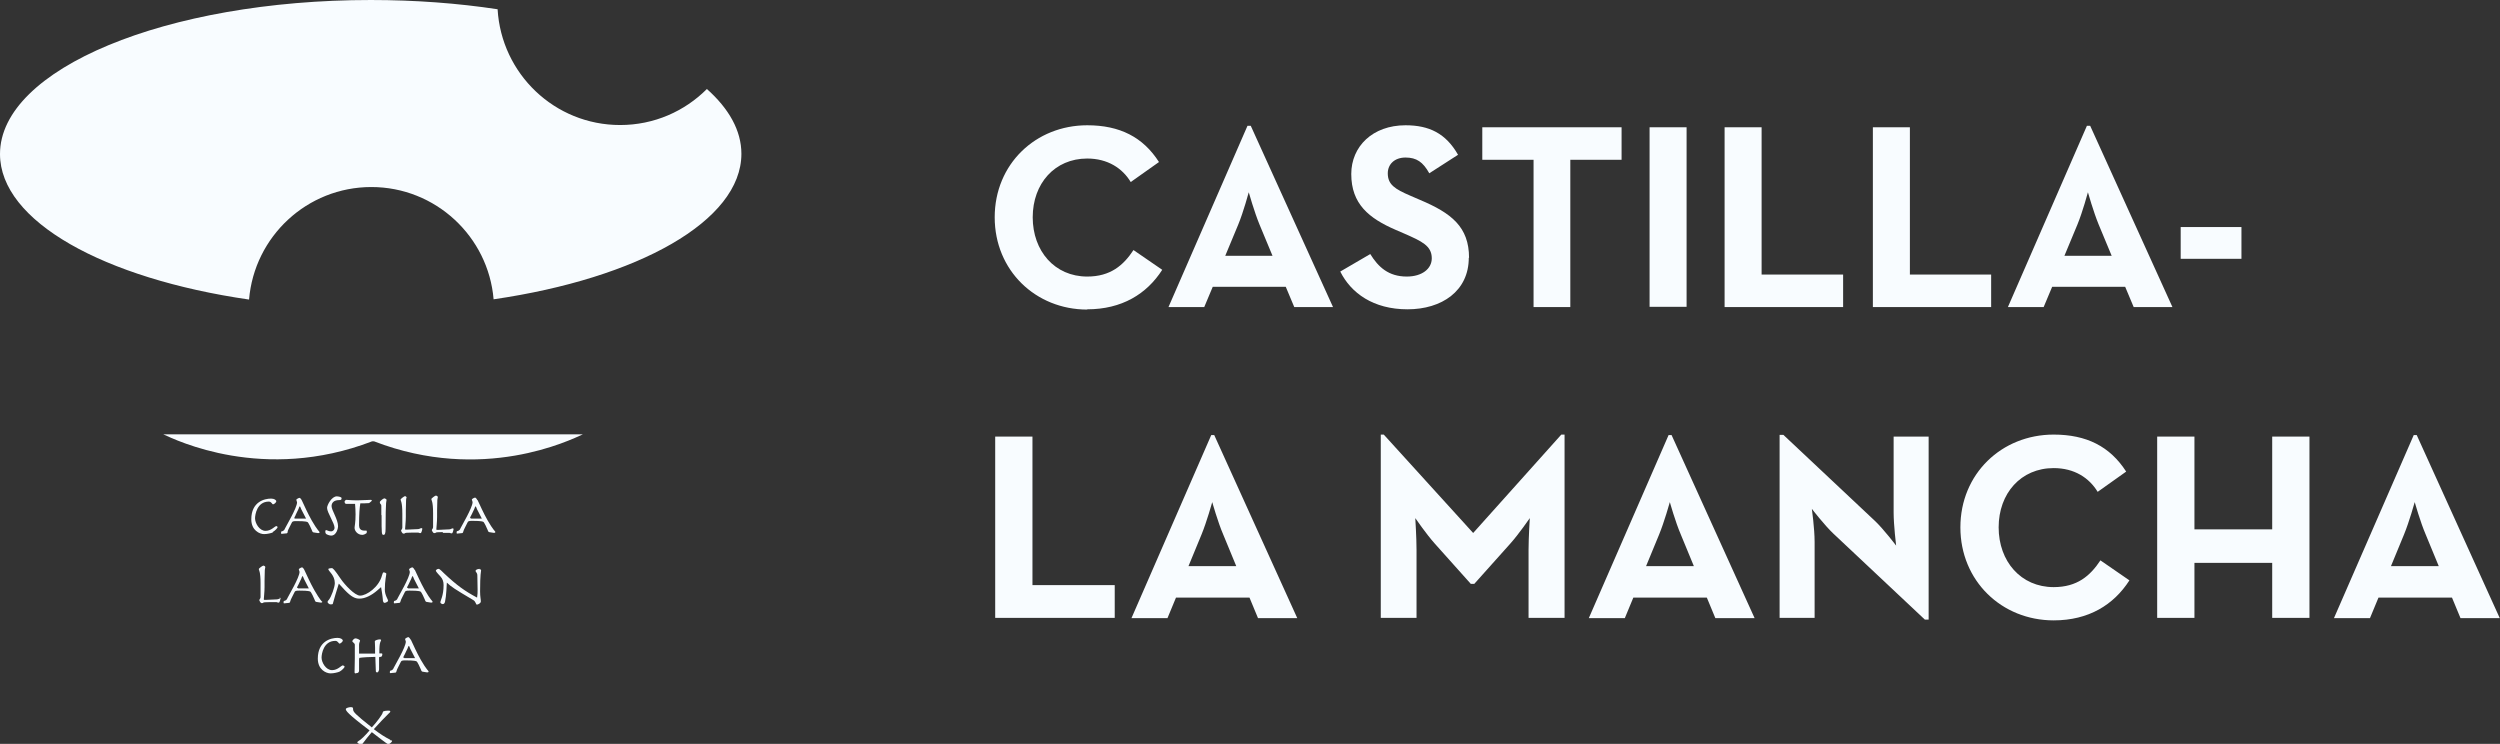
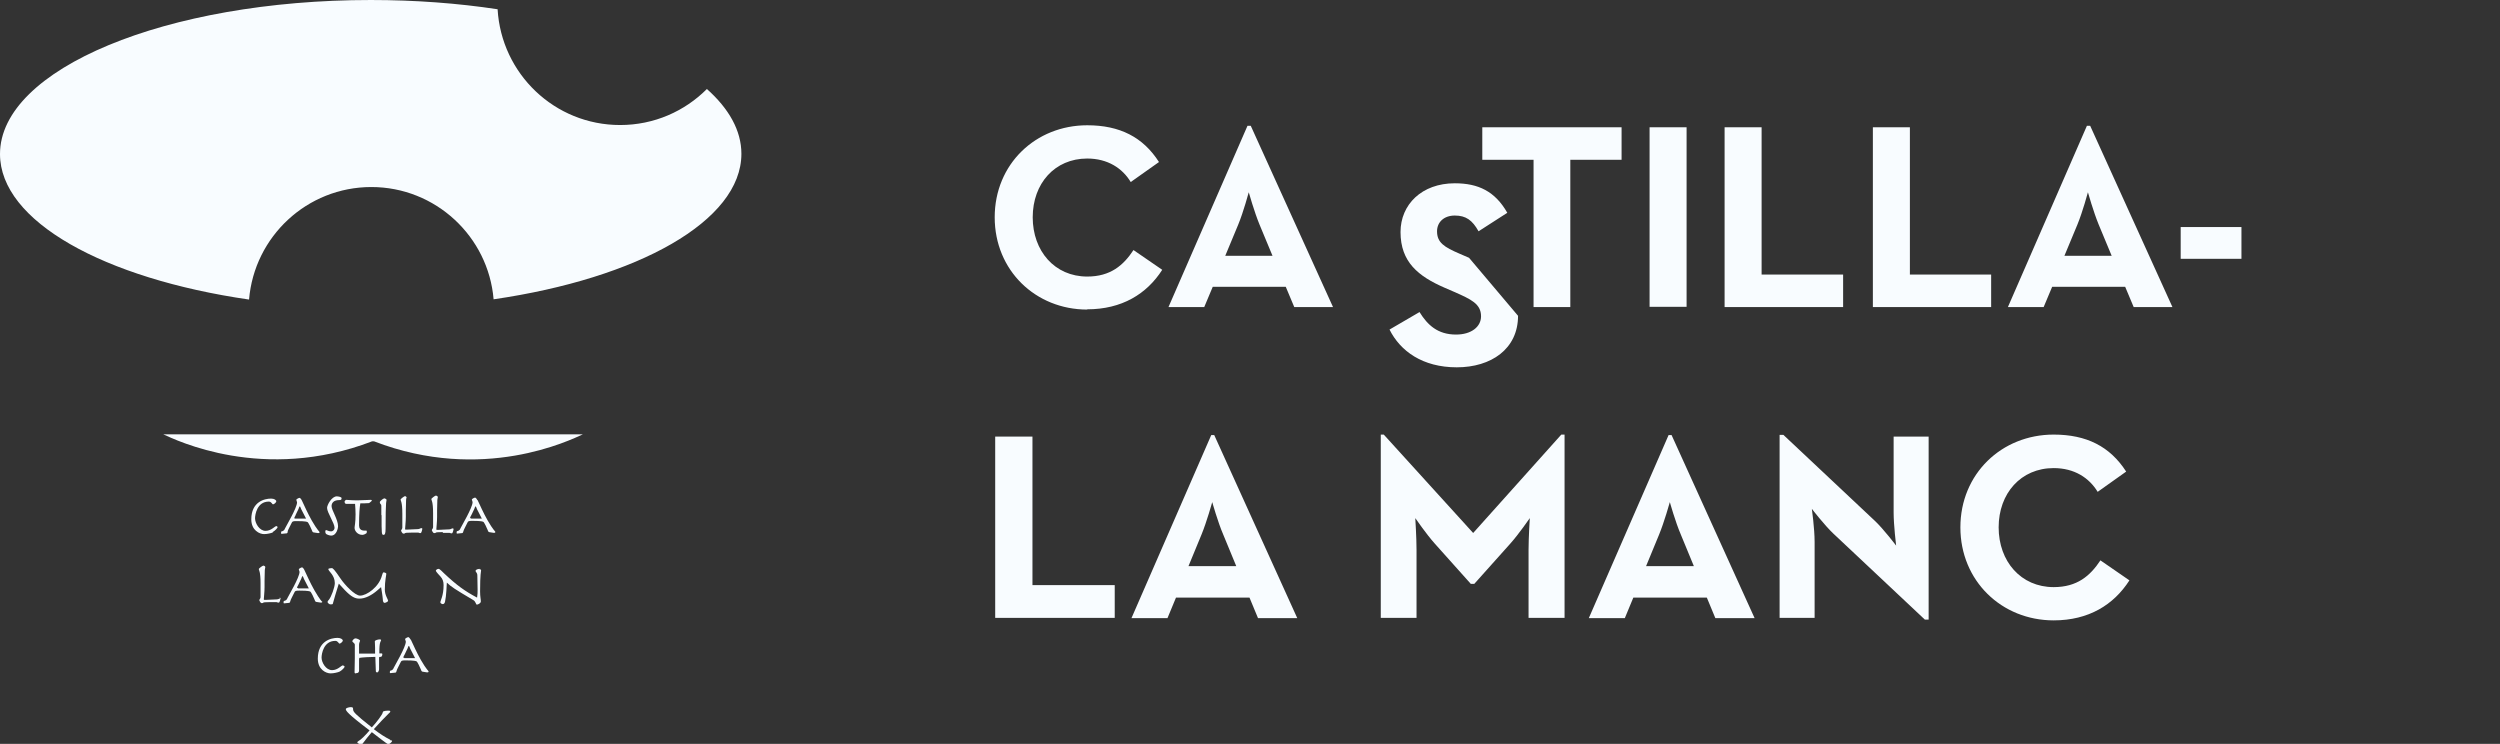
<svg xmlns="http://www.w3.org/2000/svg" id="a" viewBox="0 0 99.98 29.75">
  <rect x="0" y="0" width="99.98" height="29.75" fill="#333333" stroke="none" />
  <defs>
    <style>.b{fill:#f8fcff;}</style>
  </defs>
  <path class="b" d="M14.88,17.65h.08c4.35,1.68,7.86-.06,8.35-.28H6.53c.49.22,4,1.95,8.35.28Z" />
  <path class="b" d="M28.27,3.56c-.89.89-2.11,1.44-3.47,1.44-2.62,0-4.75-2.05-4.9-4.63-1.58-.24-3.29-.37-5.07-.37C6.64,0,0,2.76,0,6.16c0,2.69,4.16,4.98,9.96,5.82.21-2.52,2.32-4.5,4.89-4.5s4.68,1.98,4.89,4.49c5.77-.84,9.91-3.13,9.91-5.82,0-.93-.5-1.81-1.39-2.6Z" />
  <path class="b" d="M10.9,21.28c.11-.06.2-.17.2-.19,0-.03-.02-.05-.05-.05-.06,0-.2.19-.43.19-.25,0-.42-.31-.42-.5,0-.15.08-.67.55-.67.11,0,.13.11.17.11.04,0,.13-.08.13-.12,0-.05-.08-.11-.21-.11-.27,0-.79.13-.79.83,0,.44.33.59.51.59.13,0,.29-.04.36-.07Z" />
  <path class="b" d="M11.5,21.26c.01-.06.12-.25.16-.34.03-.07.05-.08.2-.08.1,0,.37,0,.44.04.03.01.15.26.17.32.01.04.03.08.06.09.03,0,.15.03.19.03.03,0,.06,0,.06-.04,0-.02-.08-.06-.31-.46-.18-.32-.29-.58-.4-.81-.03-.06-.07-.1-.09-.1-.03,0-.13.05-.13.08,0,.02.03.08.03.1,0,.22-.45.97-.48,1.04-.03.09-.09.11-.13.12-.02,0-.03.01-.03.06,0,.01,0,.04.02.04.01,0,.14-.01.2-.02.02,0,.04-.02.05-.07ZM11.82,20.6l.12-.25s.03-.1.05-.1c.02,0,.02.04.06.12l.19.37h-.43s-.04,0-.04-.02.01-.04.05-.11Z" />
  <path class="b" d="M13.23,21.25c-.09,0-.15-.05-.19-.05-.01,0-.03.01-.03.05,0,.03,0,.06.02.09.01.03.15.08.21.08.23,0,.28-.32.28-.37,0-.28-.26-.64-.26-.81,0-.13.09-.24.3-.24.09,0,.1-.02.1-.08,0-.05-.15-.07-.19-.07-.21,0-.39.35-.39.46,0,.19.3.61.3.8,0,.07-.06.14-.14.14Z" />
  <path class="b" d="M14.76,20.12s.11-.08.11-.1c0-.02-.01-.03-.04-.03-.18,0-.35.02-.53.02-.27,0-.38-.02-.45-.02-.03,0-.07.05-.07.07,0,.04.02.09.06.09.03,0,.06,0,.09,0h.27c.01.14.02.28.02.42,0,.34-.04.47-.04.54,0,.12.12.28.31.28.05,0,.12-.03.16-.06.01-.01.02-.03.02-.06,0-.02,0-.05-.02-.05-.02,0-.06,0-.08,0-.17,0-.21-.11-.21-.21,0-.46.02-.7.05-.88.09,0,.25,0,.35-.01Z" />
  <path class="b" d="M15.26,20.6c0,.76,0,.79.08.79.05,0,.08-.05.08-.24,0-.58.01-.89.02-1.03,0-.05.02-.09.02-.13,0-.02-.06-.06-.09-.06-.04,0-.18.11-.18.15,0,.02,0,.05.04.09.02.02.02.05.02.1,0,.08,0,.17,0,.33Z" />
  <path class="b" d="M16.28,19.9s-.06-.06-.08-.06c-.03,0-.18.11-.18.14,0,.04.07.09.07.56,0,.25,0,.46,0,.56,0,.06-.05.09-.05.12,0,.02.05.12.09.12.03,0,.06,0,.07-.02.02-.01.06-.02.27-.02s.25,0,.26,0c.05.02.06.02.09.02.04,0,.07-.16.07-.17,0-.02-.02-.03-.04-.03-.03,0-.08.04-.13.04l-.43.02s-.04,0-.06,0-.03,0-.03-.02c0-.06.03-.29.03-.49,0-.11,0-.18,0-.26,0-.13.01-.28.01-.42,0-.05.02-.09.02-.12Z" />
  <path class="b" d="M17.72,21.31c.21,0,.25,0,.26,0,.05.02.06.02.09.02.04,0,.07-.16.07-.17,0-.02-.02-.03-.04-.03-.03,0-.08.04-.13.04l-.43.02s-.04,0-.06,0-.03,0-.03-.02c0-.06.03-.29.03-.49,0-.11,0-.18,0-.26,0-.13.01-.28.01-.42,0-.05.02-.09.02-.12,0-.04-.06-.06-.08-.06-.03,0-.18.11-.18.14,0,.04.07.09.07.56,0,.25,0,.46,0,.56,0,.06-.05.09-.05.12,0,.02.05.12.09.12.03,0,.06,0,.07-.02.02-.01.06-.02.27-.02Z" />
  <path class="b" d="M19.09,20c-.03-.06-.07-.1-.09-.1-.03,0-.13.05-.13.08,0,.02.03.08.03.1,0,.22-.45.97-.48,1.04-.03.09-.09.11-.13.12-.02,0-.03.01-.03.06,0,.01,0,.04.02.04.01,0,.14-.01.2-.02.02,0,.04-.02.05-.07.01-.06.12-.25.16-.34.03-.07.05-.08.2-.08.1,0,.37,0,.44.04.03.01.15.26.17.32.01.04.03.08.06.09.03,0,.15.03.19.03.03,0,.06,0,.06-.04,0-.02-.08-.06-.31-.46-.18-.32-.29-.58-.4-.81ZM18.84,20.73s-.04,0-.04-.02.01-.04.05-.11l.12-.25s.03-.1.05-.1c.02,0,.02.04.06.12l.19.37h-.43Z" />
  <path class="b" d="M11.2,23.93s-.08.04-.13.04l-.43.02s-.04,0-.06,0-.03,0-.03-.02c0-.06.03-.29.03-.49,0-.11,0-.18,0-.26,0-.13.01-.28.01-.42,0-.05.02-.09.02-.12,0-.04-.06-.06-.08-.06-.03,0-.18.11-.18.14,0,.04.07.09.07.56,0,.25,0,.46,0,.56,0,.06-.05.09-.05.12,0,.02.05.12.09.12.03,0,.06,0,.07-.02.02-.01.06-.02.27-.02s.25,0,.26,0c.05.02.06.02.09.02.04,0,.07-.16.07-.17,0-.02-.02-.03-.04-.03Z" />
  <path class="b" d="M12.88,24.06s-.08-.06-.31-.46c-.18-.32-.29-.58-.4-.81-.03-.06-.07-.1-.09-.1-.03,0-.13.05-.13.08,0,.02.03.08.03.1,0,.22-.45.97-.48,1.04-.03.09-.09.11-.13.12-.02,0-.03.01-.03.06,0,.01,0,.04.02.04.01,0,.14-.01.2-.02.02,0,.04-.02.05-.07.01-.06.12-.25.16-.34.03-.07.05-.08.2-.08.1,0,.37,0,.44.04.03.01.15.26.17.32.01.04.03.08.06.09.03,0,.15.03.19.03.03,0,.06,0,.06-.04ZM11.92,23.52s-.04,0-.04-.02.01-.04.05-.11l.12-.25s.03-.1.05-.1c.02,0,.02.04.06.12l.19.37h-.43Z" />
  <path class="b" d="M14.38,23.94c.22,0,.48-.13.71-.33l.15-.13c.01.07.06.34.07.49,0,.09.03.14.07.14s.14-.05.14-.08c0-.07-.13-.22-.13-.45,0-.36.06-.58.06-.63,0-.04-.08-.06-.11-.06-.02,0-.04.03-.06.11-.12.48-.62.82-.88.82-.21,0-.62-.44-.78-.68-.25-.37-.31-.42-.35-.42s-.14.01-.14.04c0,.08.26.24.26.56,0,.16-.14.55-.24.67-.05.05-.05.07-.05.09,0,.03.07.09.11.09.09,0,.1,0,.11-.06.03-.13.12-.41.23-.77l.24.26c.26.27.41.34.58.34Z" />
-   <path class="b" d="M16.58,22.79c-.03-.06-.07-.1-.09-.1-.03,0-.13.05-.13.08,0,.02.03.08.03.1,0,.22-.45.97-.48,1.04-.03.09-.09.11-.13.12-.02,0-.03.01-.03.06,0,.01,0,.04.02.04.01,0,.14-.01.2-.02.02,0,.04-.02.05-.07.01-.06.12-.25.16-.34.03-.07.05-.08.2-.08.1,0,.37,0,.44.04.03.01.15.26.17.32.01.04.03.08.06.09.03,0,.15.03.19.03.03,0,.06,0,.06-.04,0-.02-.08-.06-.31-.46-.18-.32-.29-.58-.4-.81ZM16.32,23.52s-.04,0-.04-.02.01-.04.05-.11l.12-.25s.03-.1.05-.1c.02,0,.02.04.06.12l.19.37h-.43Z" />
  <path class="b" d="M19.2,22.75c-.06,0-.18.02-.18.08s.07.06.07.19c0,.18.01.35.01.56,0,.12,0,.18-.02.32-.49-.26-.81-.49-1.32-.97-.18-.18-.2-.18-.22-.18-.06,0-.11.05-.11.07s.02.06.18.23c.09.1.13.2.13.35,0,.43-.13.62-.13.69,0,.04.07.07.1.07.04,0,.08-.04.09-.11.05-.23.06-.61.07-.75.18.17.3.25,1.06.7.1.06.1.18.14.18.04,0,.16-.05.16-.13,0-.09-.03-.18-.03-.4,0-.72.04-.79.04-.84,0-.04-.05-.05-.08-.05Z" />
  <path class="b" d="M13.71,26.61c-.06,0-.2.19-.43.19-.25,0-.42-.31-.42-.5,0-.15.08-.67.55-.67.11,0,.13.11.17.11.04,0,.13-.08.13-.12,0-.05-.08-.11-.21-.11-.27,0-.79.13-.79.83,0,.44.33.59.51.59.13,0,.29-.04.36-.07.11-.06.2-.17.2-.19,0-.03-.02-.05-.05-.05Z" />
  <path class="b" d="M14.25,26.92c.07,0,.11-.03.11-.11v-.41s0-.06.01-.09c.09-.02.47-.04.64-.04l.02.56c0,.05.02.06.06.06.04,0,.07-.09.07-.12v-.47s0-.03.03-.03c.02,0,.03,0,.04,0,.04,0,.06-.07.06-.1,0-.03-.01-.04-.04-.04s-.05,0-.08,0c0-.1,0-.27.02-.38.02-.1.05-.12.05-.15,0-.02-.02-.03-.05-.03-.06,0-.2.03-.2.08,0,.04.01.15.01.26,0,.08,0,.17,0,.23h-.64c0-.12,0-.25,0-.36,0-.08.04-.13.04-.16s-.12-.09-.18-.09c-.07,0-.13.09-.13.11,0,.05.1.07.1.15,0,.12,0,.35,0,.53,0,.2-.01.38-.01.55,0,.04,0,.06.05.06Z" />
  <path class="b" d="M16.42,25.58c-.03-.06-.07-.1-.09-.1-.03,0-.13.05-.13.08,0,.02.03.08.03.1,0,.22-.45.97-.48,1.04-.03.09-.09.11-.13.12-.02,0-.03.01-.03.06,0,.01,0,.04.02.04.01,0,.14-.01.2-.02.02,0,.04-.02.05-.07.01-.06.12-.25.16-.34.03-.07.05-.08.2-.08.1,0,.37,0,.44.04.03.01.15.26.17.32.01.04.03.08.06.09.03,0,.15.03.19.03.03,0,.06,0,.06-.04,0-.02-.08-.06-.31-.46-.18-.32-.29-.58-.4-.81ZM16.17,26.31s-.04,0-.04-.02.01-.04.05-.11l.12-.25s.03-.1.05-.1c.02,0,.02.04.06.12l.19.37h-.43Z" />
  <path class="b" d="M15.6,29.58s-.23-.11-.49-.3l-.16-.12c.13-.15.55-.59.59-.62.04-.03.07-.07.07-.08,0-.03-.03-.04-.05-.04-.05,0-.25,0-.25.06,0,.08-.27.43-.44.61-.68-.54-.75-.62-.75-.73,0-.06-.01-.08-.09-.08-.07,0-.2.03-.2.08,0,.06.05.17.95.85-.18.21-.34.37-.45.43-.03.02-.04.03-.04.05,0,.04.13.08.16.08.06,0,.11-.14.42-.49l.39.3c.13.1.24.18.27.18.04,0,.15-.08.15-.13,0-.02-.01-.02-.06-.02Z" />
  <path class="b" d="M43.48,12.37c1.38,0,2.38-.61,3-1.58l-1.15-.79c-.4.61-.92,1.06-1.85,1.06-1.3,0-2.18-1.02-2.18-2.37s.88-2.35,2.18-2.35c.82,0,1.41.39,1.74.94l1.13-.8c-.64-1-1.57-1.47-2.87-1.47-2.06,0-3.7,1.55-3.7,3.68s1.64,3.69,3.7,3.69Z" />
  <path class="b" d="M49.89,5.03l-3.16,7.25h1.43l.34-.81h2.92l.34.81h1.55l-3.29-7.25h-.13ZM50.89,10.23h-1.89l.52-1.25c.21-.51.42-1.29.42-1.29,0,0,.22.78.43,1.29l.52,1.25Z" />
-   <path class="b" d="M58.75,10.31c0-1.24-.71-1.79-1.97-2.32l-.37-.16c-.63-.27-.91-.45-.91-.9,0-.36.27-.63.71-.63s.7.18.95.63l1.15-.74c-.49-.86-1.16-1.18-2.1-1.18-1.32,0-2.17.85-2.17,1.95,0,1.2.71,1.77,1.77,2.23l.37.16c.68.3,1.08.48,1.08.98,0,.42-.39.73-1,.73-.73,0-1.14-.38-1.46-.9l-1.2.7c.43.86,1.32,1.51,2.69,1.51s2.45-.73,2.45-2.06Z" />
+   <path class="b" d="M58.75,10.31l-.37-.16c-.63-.27-.91-.45-.91-.9,0-.36.27-.63.71-.63s.7.18.95.63l1.15-.74c-.49-.86-1.16-1.18-2.1-1.18-1.32,0-2.17.85-2.17,1.95,0,1.2.71,1.77,1.77,2.23l.37.16c.68.3,1.08.48,1.08.98,0,.42-.39.73-1,.73-.73,0-1.14-.38-1.46-.9l-1.2.7c.43.86,1.32,1.51,2.69,1.51s2.45-.73,2.45-2.06Z" />
  <polygon class="b" points="64.85 5.09 59.28 5.09 59.28 6.39 61.33 6.39 61.33 12.28 62.8 12.28 62.8 6.39 64.85 6.39 64.85 5.09" />
  <rect class="b" x="65.97" y="5.09" width="1.48" height="7.18" />
  <polygon class="b" points="73.71 10.98 70.45 10.98 70.45 5.09 68.97 5.09 68.97 12.28 73.71 12.28 73.71 10.98" />
  <polygon class="b" points="79.63 10.98 76.38 10.98 76.38 5.09 74.9 5.09 74.9 12.28 79.63 12.28 79.63 10.98" />
  <path class="b" d="M83.59,5.03h-.13l-3.16,7.25h1.43l.34-.81h2.92l.34.81h1.55l-3.29-7.25ZM82.56,10.23l.52-1.25c.21-.51.42-1.29.42-1.29,0,0,.22.78.43,1.29l.52,1.25h-1.89Z" />
  <rect class="b" x="87.21" y="9.08" width="2.43" height="1.27" />
  <polygon class="b" points="41.29 17.46 39.8 17.46 39.8 24.71 44.58 24.71 44.58 23.4 41.29 23.4 41.29 17.46" />
  <path class="b" d="M48.44,17.4l-3.19,7.32h1.44l.34-.82h2.94l.34.82h1.57l-3.32-7.32h-.13ZM49.44,22.64h-1.91l.52-1.26c.21-.51.43-1.3.43-1.3,0,0,.22.79.44,1.3l.52,1.26Z" />
  <path class="b" d="M58.91,21.31l-3.57-3.93h-.12v7.33h1.43v-2.72c0-.49-.05-1.27-.05-1.27,0,0,.44.64.78,1.02l1.44,1.61h.14l1.44-1.61c.34-.38.78-1.02.78-1.02,0,0-.05.78-.05,1.27v2.72h1.44v-7.33h-.13l-3.52,3.93Z" />
  <path class="b" d="M66.73,17.4l-3.19,7.32h1.44l.34-.82h2.94l.34.82h1.57l-3.32-7.32h-.13ZM67.74,22.64h-1.91l.52-1.26c.21-.51.43-1.3.43-1.3,0,0,.22.79.44,1.3l.52,1.26Z" />
  <path class="b" d="M75.73,20.5c0,.5.1,1.32.1,1.32,0,0-.5-.66-.85-.99l-3.66-3.44h-.15v7.32h1.4v-3.04c0-.52-.11-1.32-.11-1.32,0,0,.5.65.86.99l3.66,3.44h.15v-7.32h-1.4v3.04Z" />
  <path class="b" d="M82.13,23.48c-1.31,0-2.2-1.03-2.2-2.39s.89-2.37,2.2-2.37c.83,0,1.42.39,1.76.95l1.14-.81c-.65-1.01-1.59-1.48-2.9-1.48-2.08,0-3.73,1.57-3.73,3.71s1.65,3.72,3.73,3.72c1.4,0,2.4-.62,3.03-1.6l-1.16-.8c-.41.62-.93,1.07-1.87,1.07Z" />
-   <polygon class="b" points="90.87 21.17 87.76 21.17 87.76 17.46 86.27 17.46 86.27 24.71 87.76 24.71 87.76 22.51 90.87 22.51 90.87 24.71 92.36 24.71 92.36 17.46 90.87 17.46 90.87 21.17" />
-   <path class="b" d="M96.66,17.4h-.13l-3.19,7.32h1.44l.34-.82h2.94l.34.82h1.57l-3.32-7.32ZM95.62,22.64l.52-1.26c.21-.51.43-1.3.43-1.3,0,0,.22.79.44,1.3l.52,1.26h-1.91Z" />
</svg>